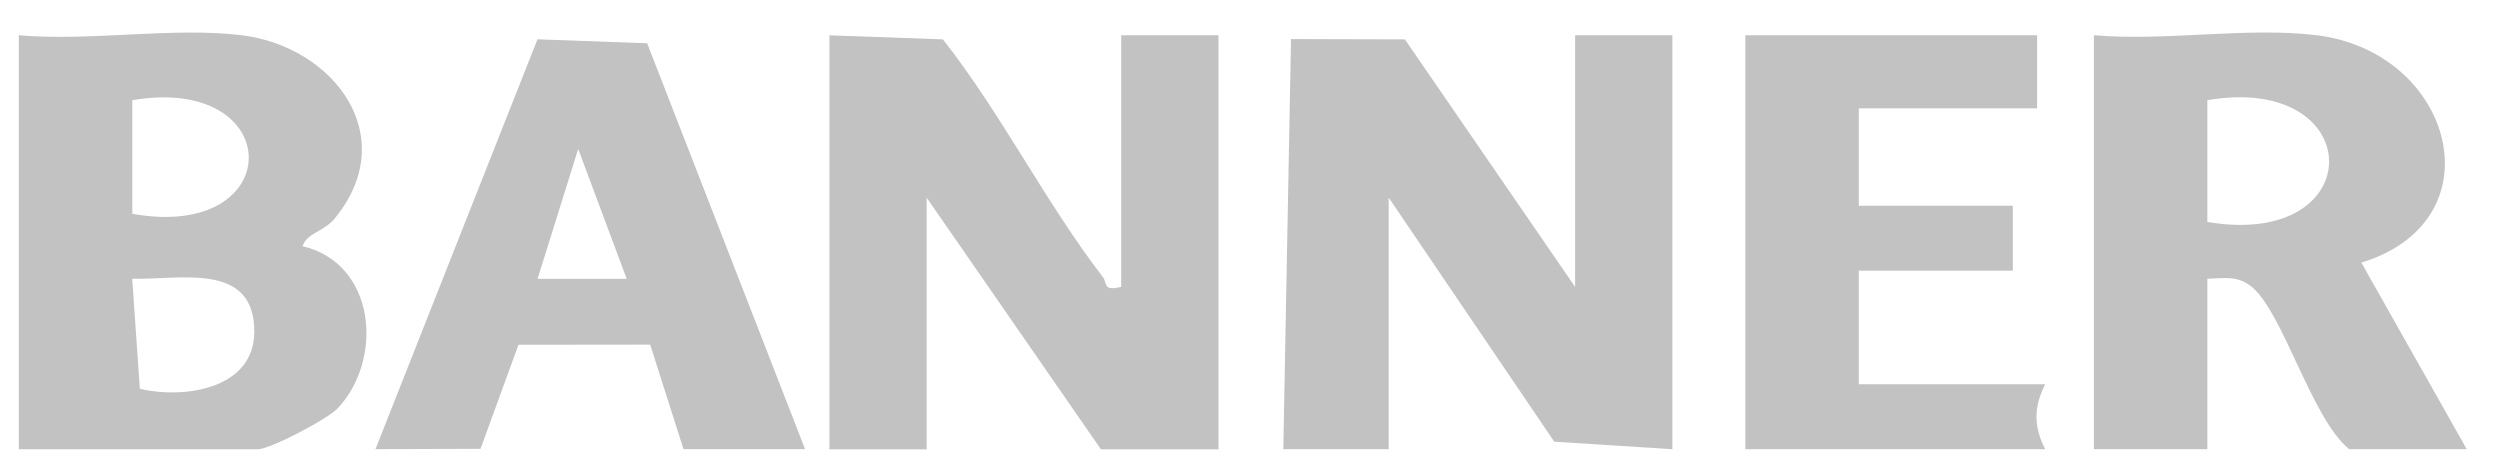
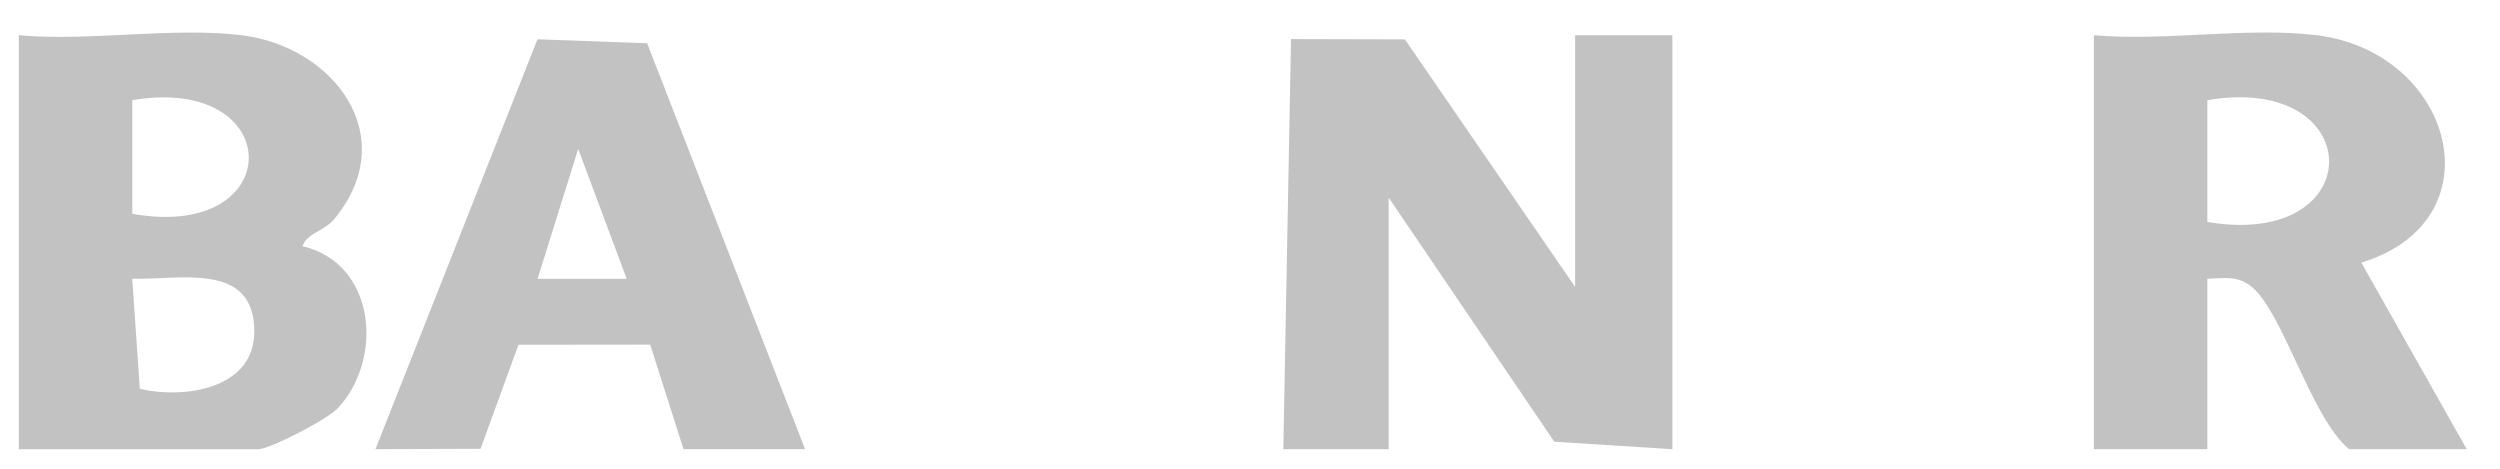
<svg xmlns="http://www.w3.org/2000/svg" fill="none" height="100%" overflow="visible" preserveAspectRatio="none" style="display: block;" viewBox="0 0 96 18" width="100%">
  <g id="Logo 02">
    <g clip-path="url(#clip0_0_426)" id="Capa_1">
-       <path d="M43.054 11.016C42.332 11.188 42.543 10.885 42.341 10.624C40.196 7.852 38.416 4.308 36.206 1.512L31.849 1.356V17.254H35.584V7.591L42.276 17.254H46.789V1.353H43.054V11.016Z" fill="black" fill-opacity="0.24" id="Vector" />
      <path d="M60.484 11.016L53.948 1.512L49.575 1.5L49.279 17.25H53.325V7.588L59.684 16.961L64.219 17.25V1.353H60.484V11.016Z" fill="black" fill-opacity="0.24" id="Vector_2" />
      <path d="M11.62 9.455C11.782 8.937 12.432 8.912 12.868 8.373C15.433 5.212 12.806 1.79 9.282 1.353C6.646 1.029 3.427 1.597 0.723 1.353V17.251H9.905C10.356 17.251 12.566 16.113 12.986 15.661C14.745 13.759 14.418 10.112 11.62 9.455ZM5.08 3.847C11.022 2.84 11.063 9.274 5.08 8.211V3.847ZM5.37 14.931L5.077 10.702C6.904 10.755 9.765 10.031 9.765 12.731C9.765 14.941 7.079 15.33 5.37 14.931Z" fill="black" fill-opacity="0.24" id="Vector_3" />
      <path d="M88.964 1.353C86.328 1.026 83.11 1.593 80.405 1.353V17.25H84.762V10.705C85.4 10.686 85.917 10.564 86.471 11.019C87.676 12.008 88.762 16.075 90.209 17.25H94.723L90.676 10.084C95.974 8.467 94.222 2.005 88.964 1.353ZM84.762 8.523V3.847C90.95 2.793 91.04 9.586 84.762 8.523Z" fill="black" fill-opacity="0.24" id="Vector_4" />
      <path d="M20.64 1.506L14.418 17.247L18.452 17.235L19.909 13.239L24.967 13.233L26.246 17.247H30.915L24.851 1.662L20.64 1.509V1.506ZM20.643 10.705L22.203 5.72L24.064 10.705H20.643Z" fill="black" fill-opacity="0.24" id="Vector_5" />
-       <path d="M71.378 14.757V10.393H77.292V7.899H71.378V4.159H78.226V1.353H67.021V17.25H78.537C78.089 16.393 78.092 15.611 78.537 14.757H71.378Z" fill="black" fill-opacity="0.24" id="Vector_6" />
    </g>
  </g>
  <defs>
    <clipPath id="clip0_0_426">
      <rect fill="white" height="16" transform="translate(0.723 1.25)" width="94" />
    </clipPath>
  </defs>
</svg>